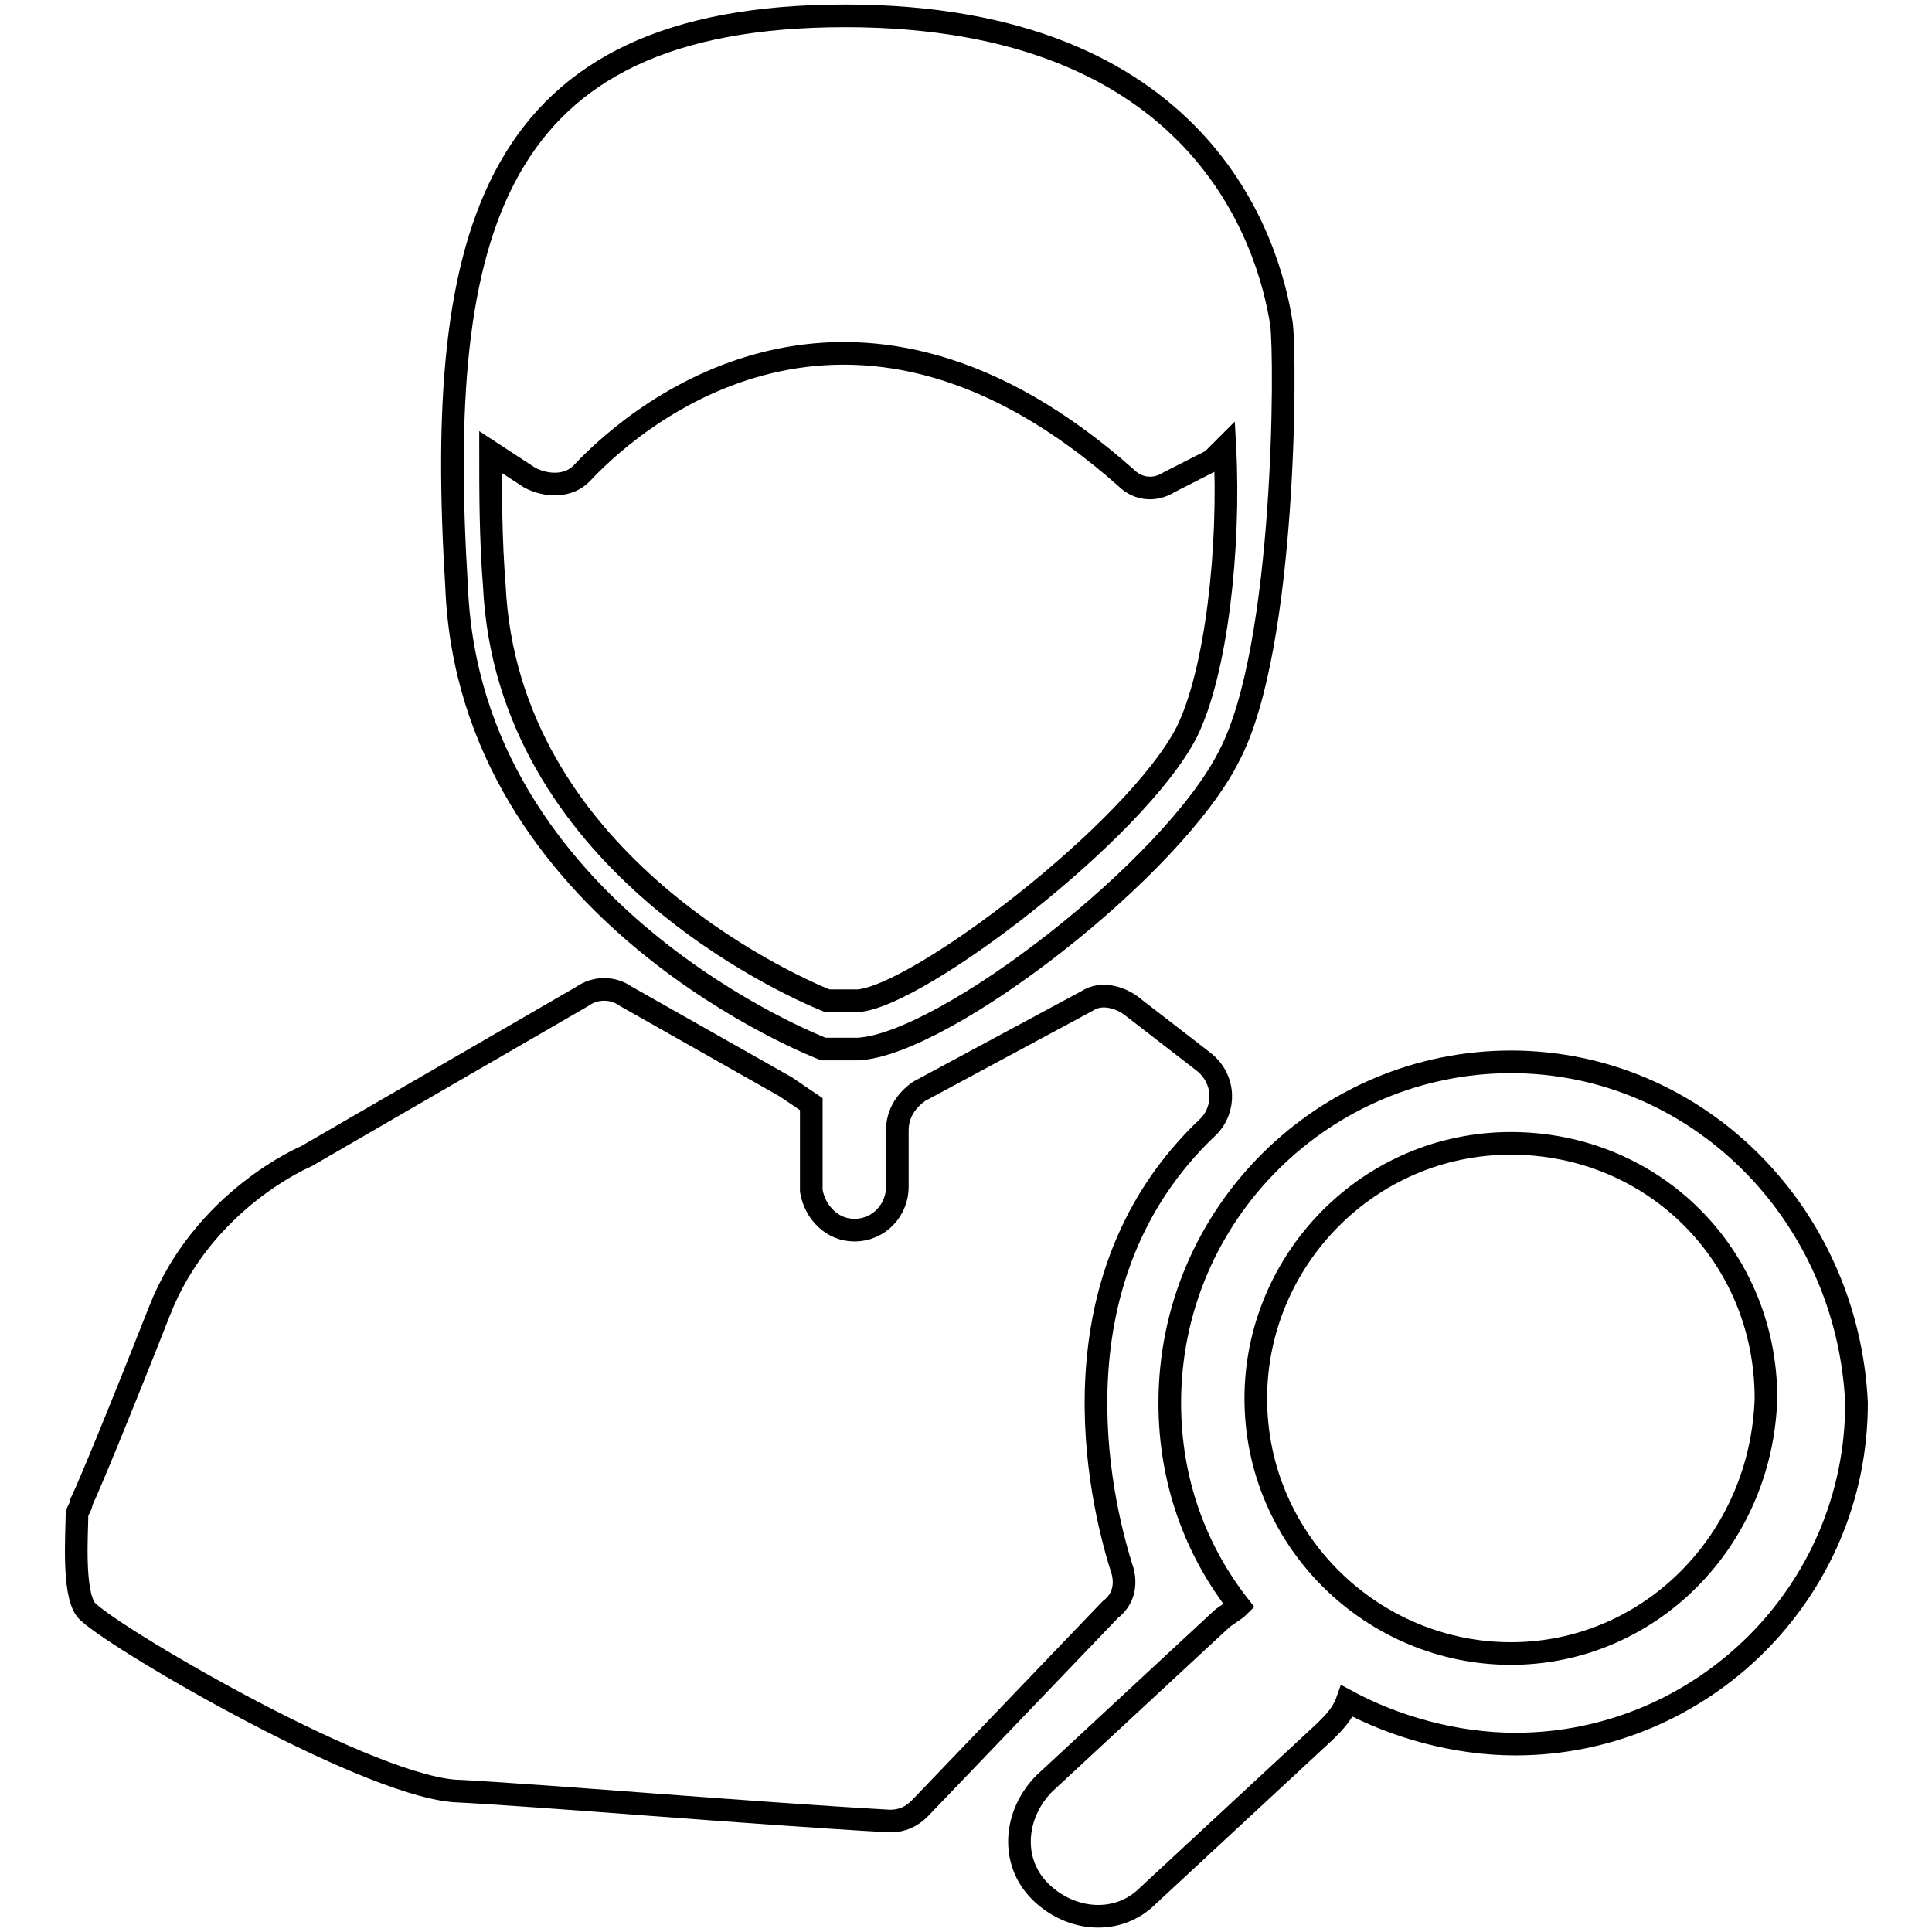
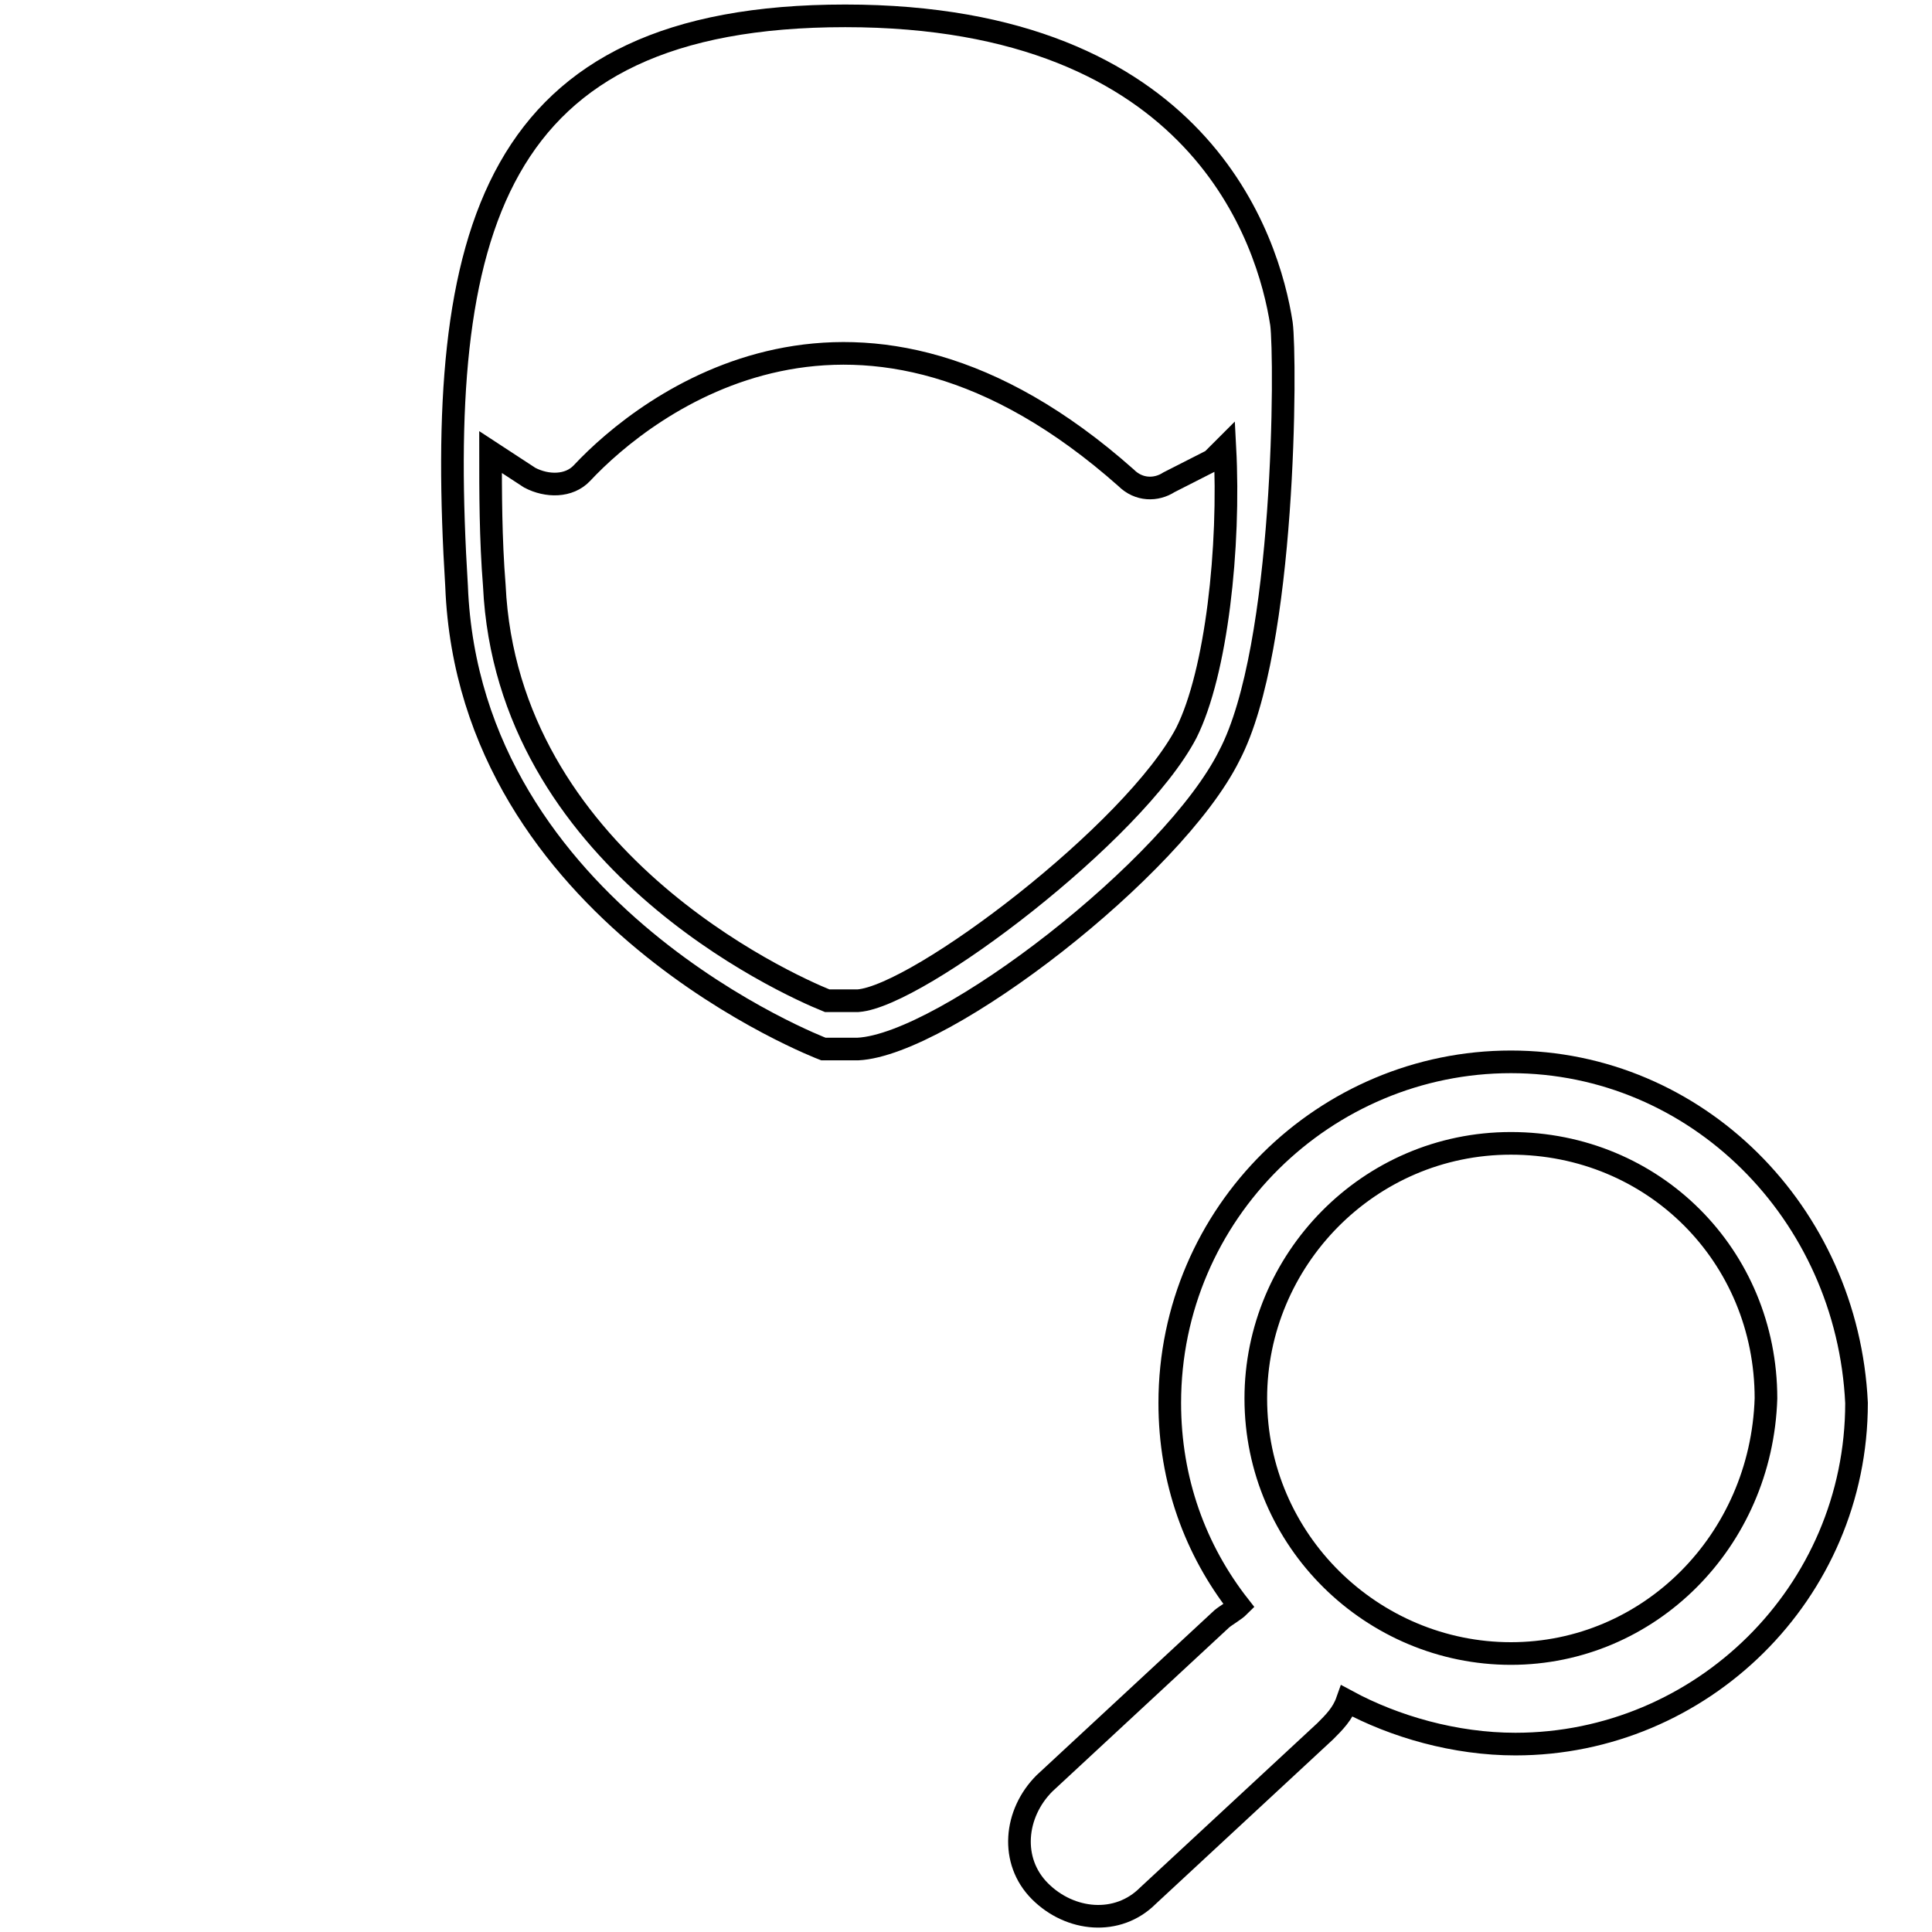
<svg xmlns="http://www.w3.org/2000/svg" version="1.1" x="0px" y="0px" viewBox="0 0 256 256" enable-background="new 0 0 256 256" xml:space="preserve">
  <g>
    <g>
      <path stroke-width="3" fill-opacity="0" stroke="#000000" d="M109.1,139c0,0,1.2,0,2.3,0c0.6,0,1.7,0,2.3,0c11.5-0.6,41.8-24,49.2-38.9c7.5-14.3,7.5-52.7,6.9-57.2C168.1,31.9,159,2.1,112,2.1S57.6,30.7,60.5,77.7C62.2,121.2,109.1,139,109.1,139z M157.2,97.1c-6.9,13.2-35.5,34.9-43.5,35.5h-0.6h-0.6c-0.6,0-1.2,0-1.7,0s-0.6,0-1.2,0c-5.7-2.3-42.4-18.9-44.1-55C65,71.4,65,65.1,65,59.9l5.2,3.4c2.3,1.2,5.2,1.2,6.9-0.6c8.6-9.2,36.6-30.9,72.1,0.6c1.7,1.7,4,1.7,5.7,0.6l5.7-2.9c0.6-0.6,1.2-1.2,1.7-1.7C163,72.5,161.2,89.1,157.2,97.1z" />
-       <path stroke-width="3" fill-opacity="0" stroke="#000000" d="M148.6,207.7c-2.9-9.2-9.7-38.4,11.5-58.4c2.3-2.3,2.3-6.3-0.6-8.6l-9.7-7.5c-1.7-1.2-4-1.7-5.7-0.6l-22.3,12c-1.7,1.2-2.9,2.9-2.9,5.2v7.5c0,2.9-2.3,5.7-5.7,5.7c-2.9,0-5.2-2.3-5.7-5.2v-11.5l-3.4-2.3l-21.2-12c-1.7-1.2-4-1.2-5.7,0l-36.6,21.2c0,0-13.7,5.7-19.5,20.6c-5.2,13.2-9.2,22.9-10.3,25.2c0,0.6-0.6,1.2-0.6,1.7c0,2.3-0.6,10.3,1.2,12.6c2.3,2.9,36.1,22.9,48.7,24c12,0.6,38.4,2.9,57.8,4c1.7,0,2.9-0.6,4-1.7l25.2-26.3C149.2,211.7,149.2,209.4,148.6,207.7z" />
      <path stroke-width="3" fill-opacity="0" stroke="#000000" d="M200.2,140.7c-24.6,0-45.2,20-45.2,45.2c0,10.3,3.4,19.5,9.2,26.9c-0.6,0.6-1.7,1.2-2.3,1.7l-23.5,21.8c-4,4-4.6,10.3-0.6,14.3c4,4,10.3,4.6,14.3,0.6l23.5-21.8c1.2-1.2,2.3-2.3,2.9-4c6.3,3.4,14.3,5.7,22.3,5.7c24.6,0,45.2-20,45.2-45.2C244.8,160.7,224.8,140.7,200.2,140.7z M200.2,219.1c-18.3,0-33.8-14.9-33.8-33.8c0-18.3,14.9-33.8,33.8-33.8c18.9,0,33.8,14.9,33.8,33.8C233.4,204.2,218.5,219.1,200.2,219.1z" />
    </g>
  </g>
</svg>